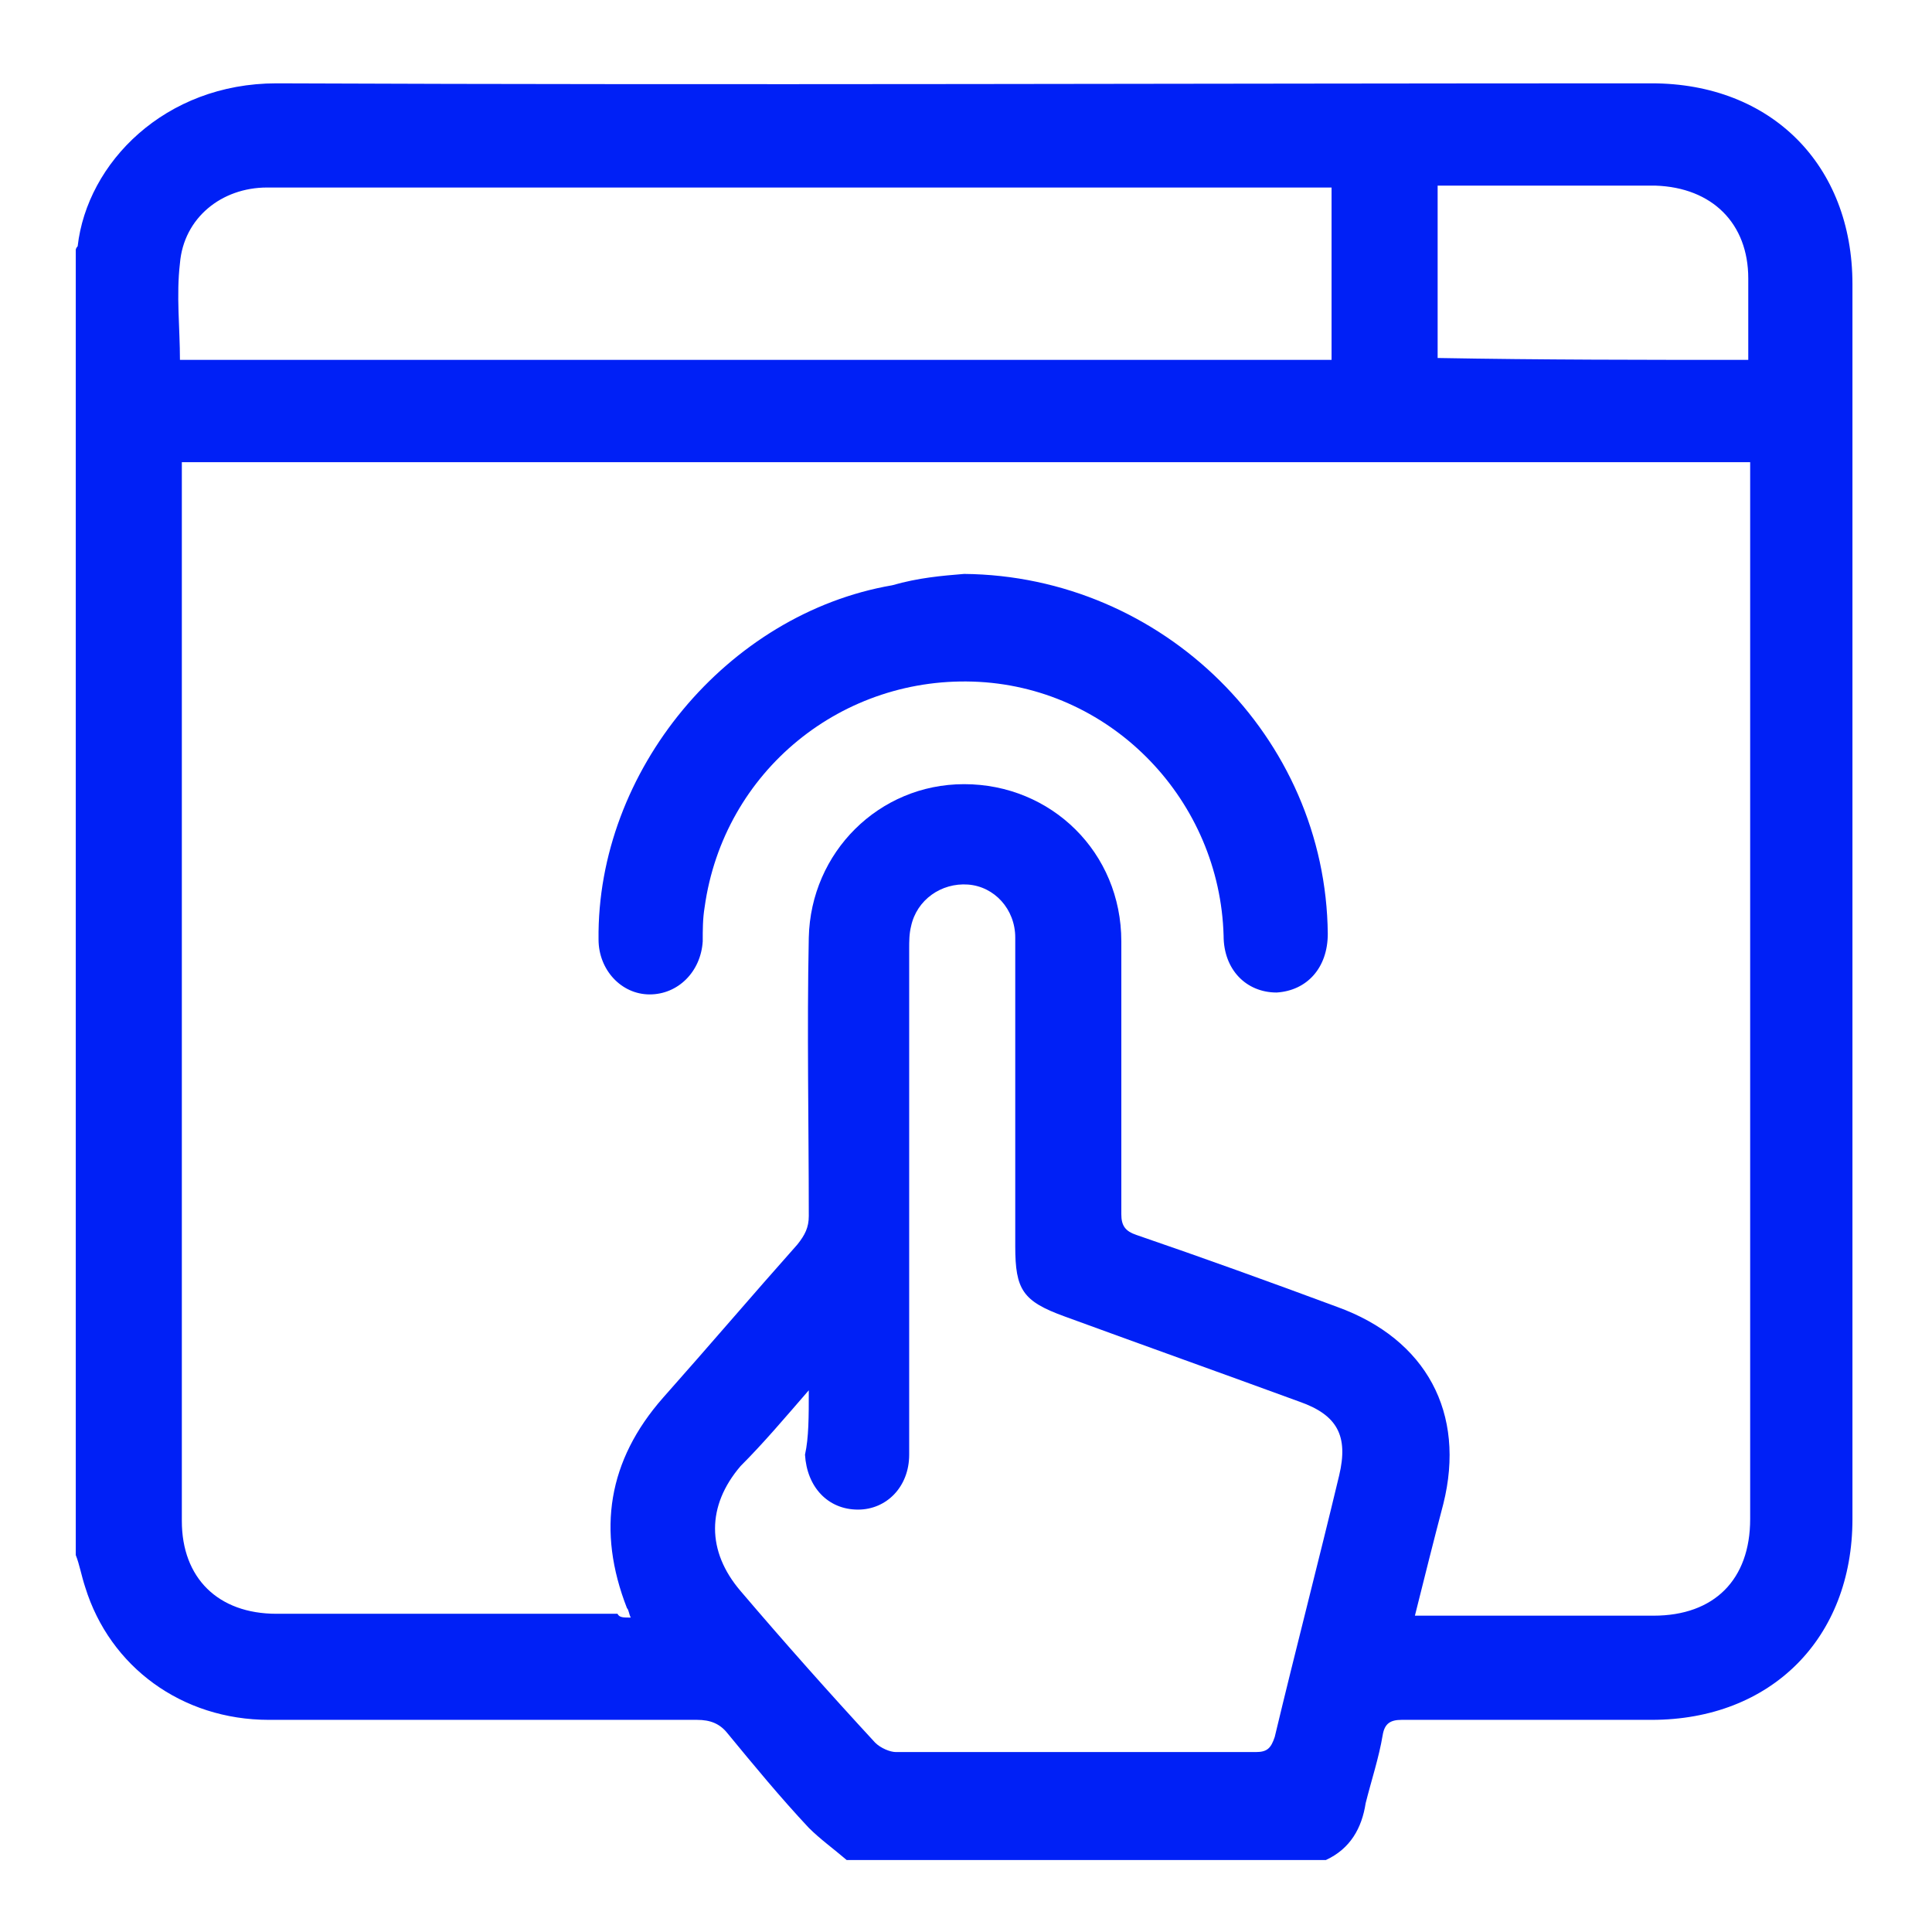
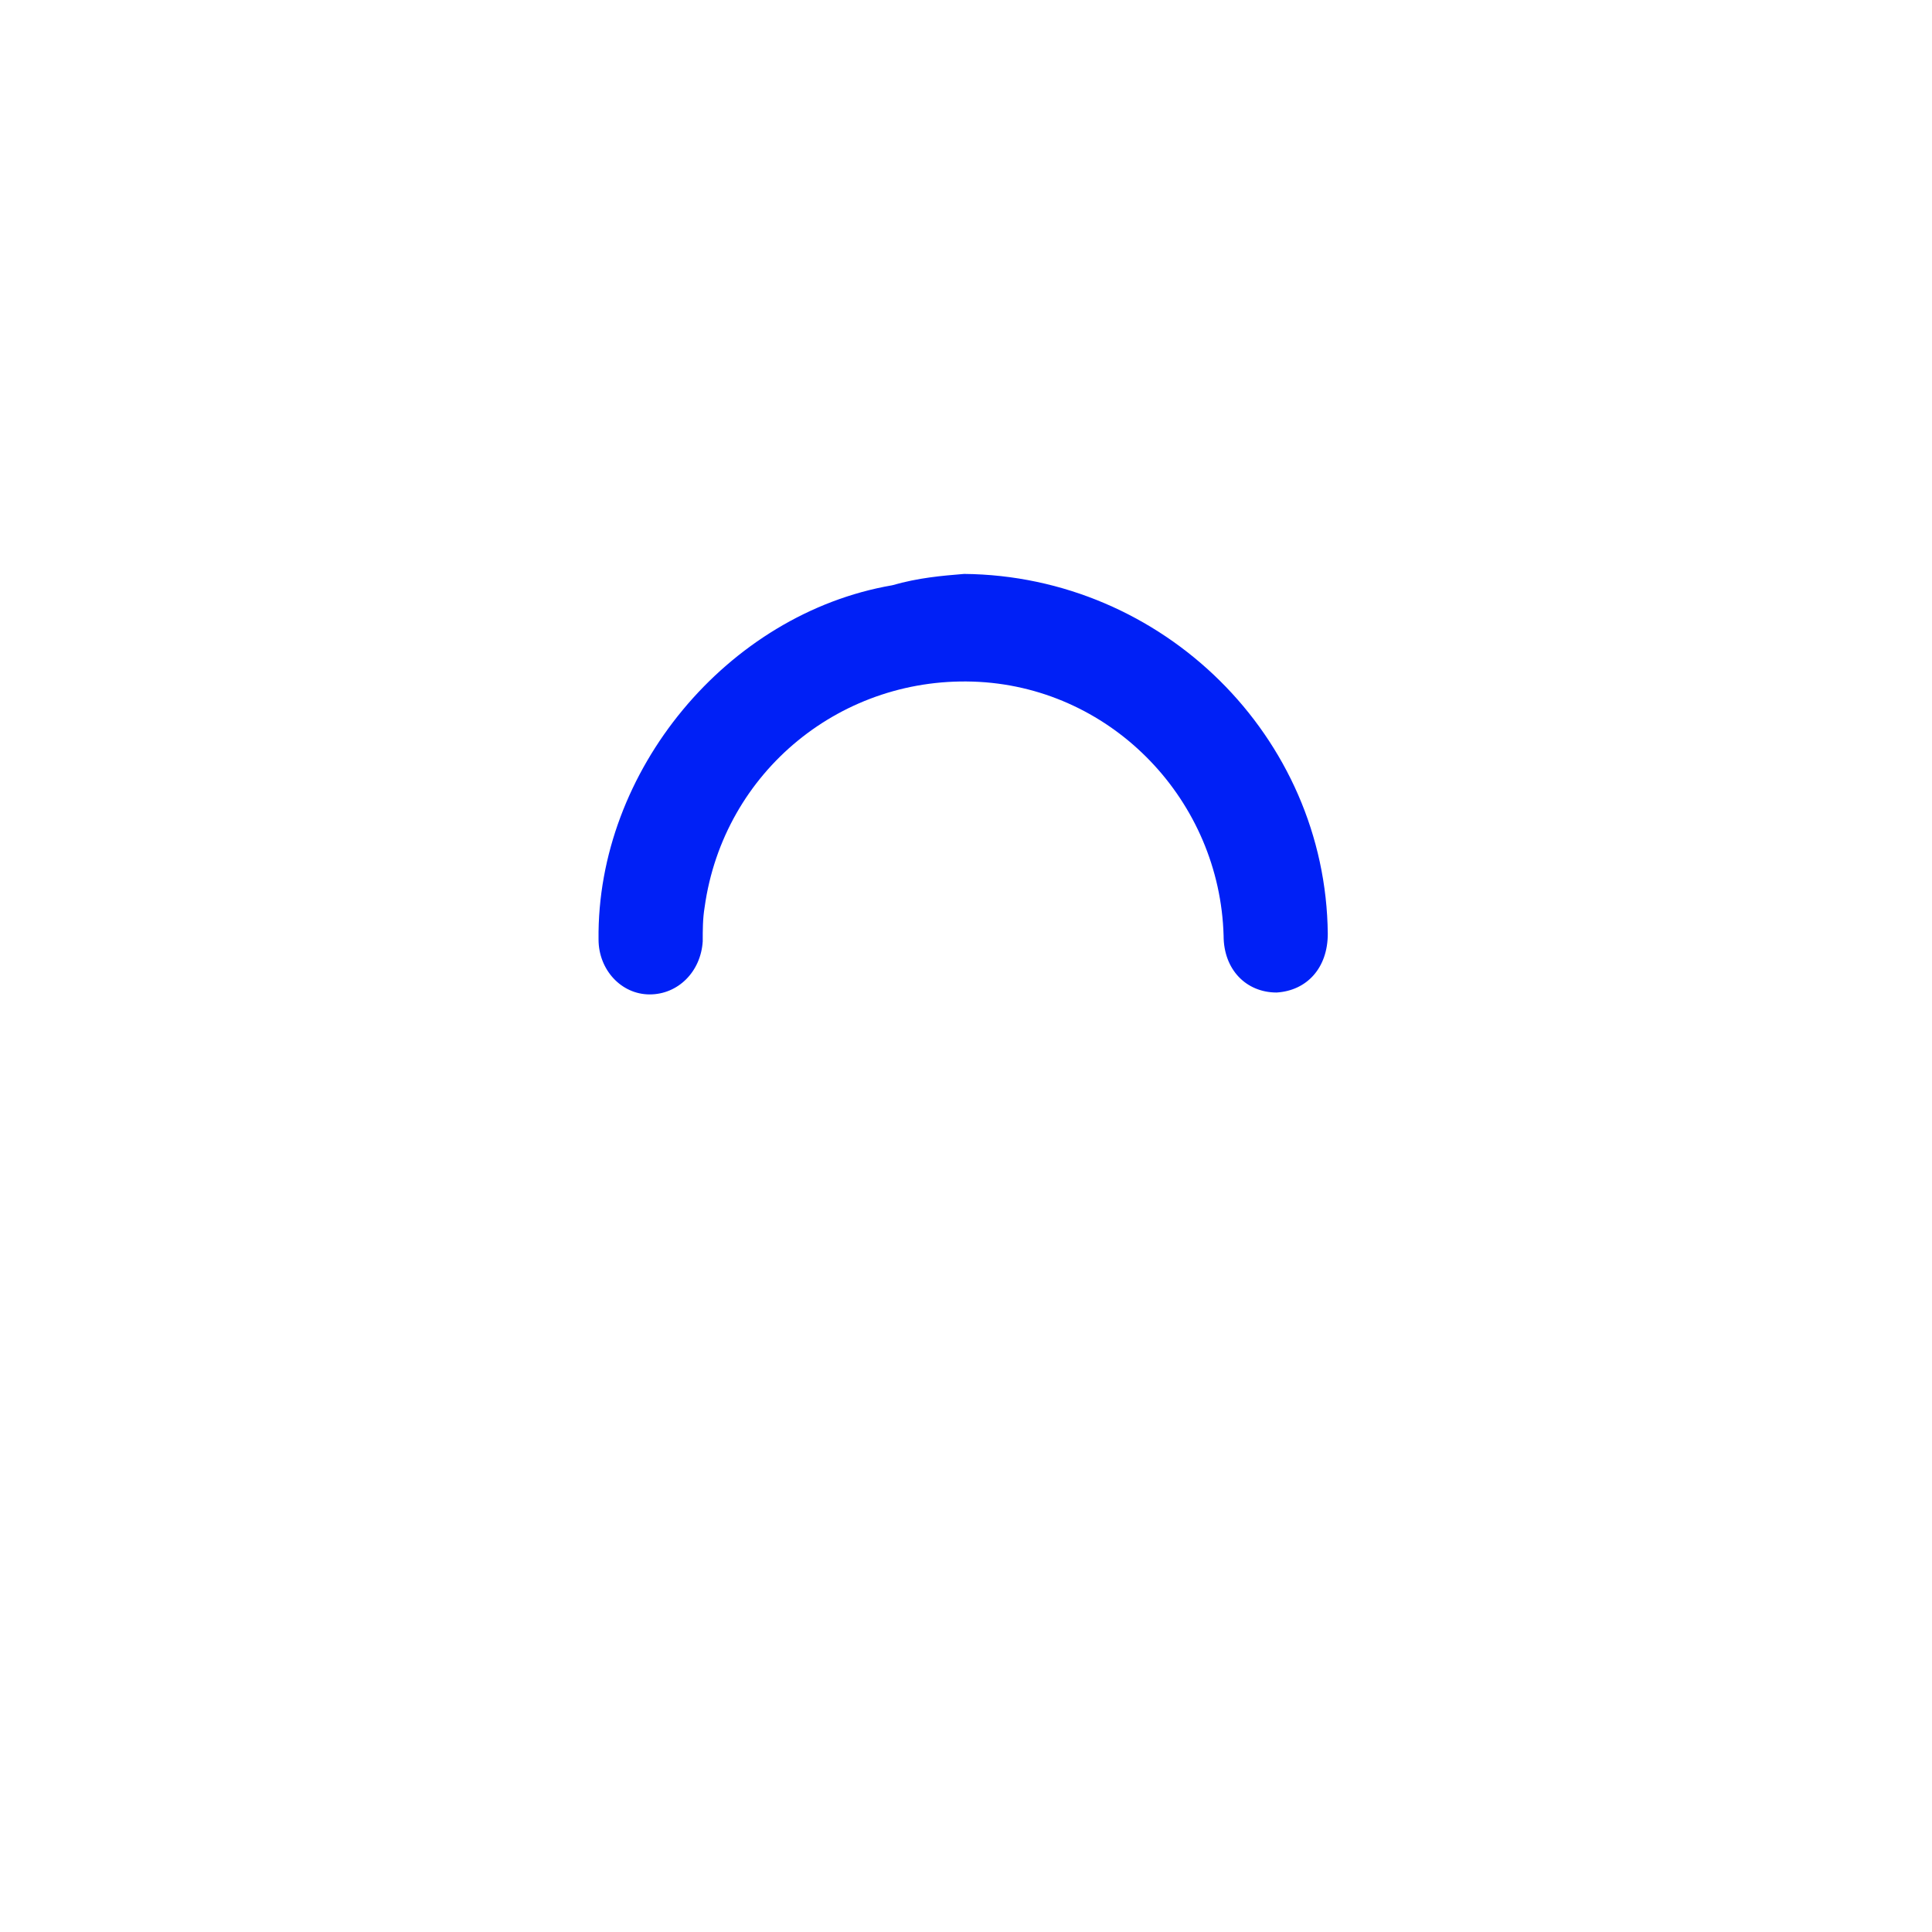
<svg xmlns="http://www.w3.org/2000/svg" version="1.1" id="Layer_1" x="0px" y="0px" viewBox="0 0 102 102" style="enable-background:new 0 0 102 102;" xml:space="preserve">
  <style type="text/css">
	.st0{fill:#0020F6;}
</style>
  <g>
-     <path class="st0" d="M70,98.2c-8.4,0-16.9,0-25.3,0c-0.7-0.6-1.4-1.1-2-1.7c-1.5-1.6-2.9-3.3-4.3-5c-0.4-0.5-0.9-0.7-1.6-0.7   c-7.5,0-15.1,0-22.6,0c-4.6,0-8.4-2.8-9.7-7c-0.2-0.6-0.3-1.2-0.5-1.7c0-23,0-45.9,0-68.9c0-0.1,0.1-0.2,0.1-0.2   c0.5-4.4,4.6-8.6,10.5-8.6c24.2,0.1,48.4,0,72.6,0c6.3,0,10.6,4.3,10.6,10.6c0,21.7,0,43.5,0,65.2c0,6.3-4.3,10.6-10.6,10.6   c-4.4,0-8.8,0-13.2,0c-0.6,0-0.9,0.2-1,0.8c-0.2,1.2-0.6,2.4-0.9,3.6C71.9,96.5,71.3,97.6,70,98.2z M33.3,85.4   c-0.1-0.2-0.1-0.4-0.2-0.5c-1.6-4.1-1-7.8,1.9-11.1c2.4-2.7,4.7-5.4,7.1-8.1c0.4-0.5,0.6-0.9,0.6-1.5c0-4.9-0.1-9.8,0-14.7   c0.1-4.5,3.7-8.1,8.2-8.1c4.6,0,8.3,3.6,8.3,8.3c0,4.8,0,9.6,0,14.4c0,0.6,0.2,0.9,0.8,1.1c3.5,1.2,7.1,2.5,10.6,3.8   c4.7,1.7,6.8,5.6,5.6,10.4c-0.5,1.9-1,3.9-1.5,5.9c0.4,0,0.7,0,1,0c3.9,0,7.8,0,11.6,0c3.2,0,5.1-1.9,5.1-5.1c0-18.3,0-36.5,0-54.8   c0-0.3,0-0.6,0-1c-27.7,0-55.2,0-82.8,0c0,0.3,0,0.6,0,0.8c0,18.4,0,36.7,0,55.1c0,3,1.9,4.9,5,4.9c6,0,12,0,18,0   C32.7,85.4,32.9,85.4,33.3,85.4z M42.7,73.4c-1.3,1.5-2.4,2.8-3.6,4c-1.8,2.1-1.8,4.5,0,6.6c2.3,2.7,4.7,5.4,7.1,8   c0.3,0.3,0.8,0.5,1.1,0.5c6.3,0,12.6,0,19,0c0.6,0,0.8-0.2,1-0.8c1.1-4.6,2.3-9.2,3.4-13.8c0.5-2.1-0.1-3.2-2.1-3.9   c-4.1-1.5-8.3-3-12.4-4.5c-2.2-0.8-2.6-1.4-2.6-3.7c0-5.4,0-10.9,0-16.3c0-1.5-1.1-2.7-2.5-2.8c-1.4-0.1-2.7,0.8-3,2.2   c-0.1,0.4-0.1,0.8-0.1,1.2c0,8.9,0,17.8,0,26.7c0,1.7-1.2,2.9-2.7,2.9c-1.6,0-2.7-1.2-2.8-2.9C42.7,75.9,42.7,74.8,42.7,73.4z    M70.3,9.9c-0.4,0-0.8,0-1.2,0c-12,0-23.9,0-35.9,0c-6.4,0-12.7,0-19.1,0c-2.4,0-4.4,1.6-4.6,4c-0.2,1.7,0,3.4,0,5.1   c20.3,0,40.5,0,60.8,0C70.3,15.9,70.3,13,70.3,9.9z M92.3,19c0-1.5,0-2.9,0-4.3c0-2.9-1.9-4.8-4.9-4.9c-3.6,0-7.1,0-10.7,0   c-0.3,0-0.6,0-0.8,0c0,3.1,0,6.1,0,9.1C81.4,19,86.8,19,92.3,19z" />
    <path class="st0" d="M50.9,30.3c10.5,0.1,19.1,8.6,19.2,19c0,1.8-1.1,3-2.7,3.1c-1.6,0-2.8-1.2-2.8-3c-0.2-7.1-5.8-13-12.9-13.4   c-7.2-0.4-13.5,4.7-14.5,11.9c-0.1,0.6-0.1,1.2-0.1,1.8c-0.1,1.6-1.3,2.8-2.8,2.8c-1.5,0-2.7-1.3-2.7-2.9   c-0.1-8.9,6.8-17.2,15.5-18.7C48.5,30.5,49.7,30.4,50.9,30.3z" />
  </g>
</svg>